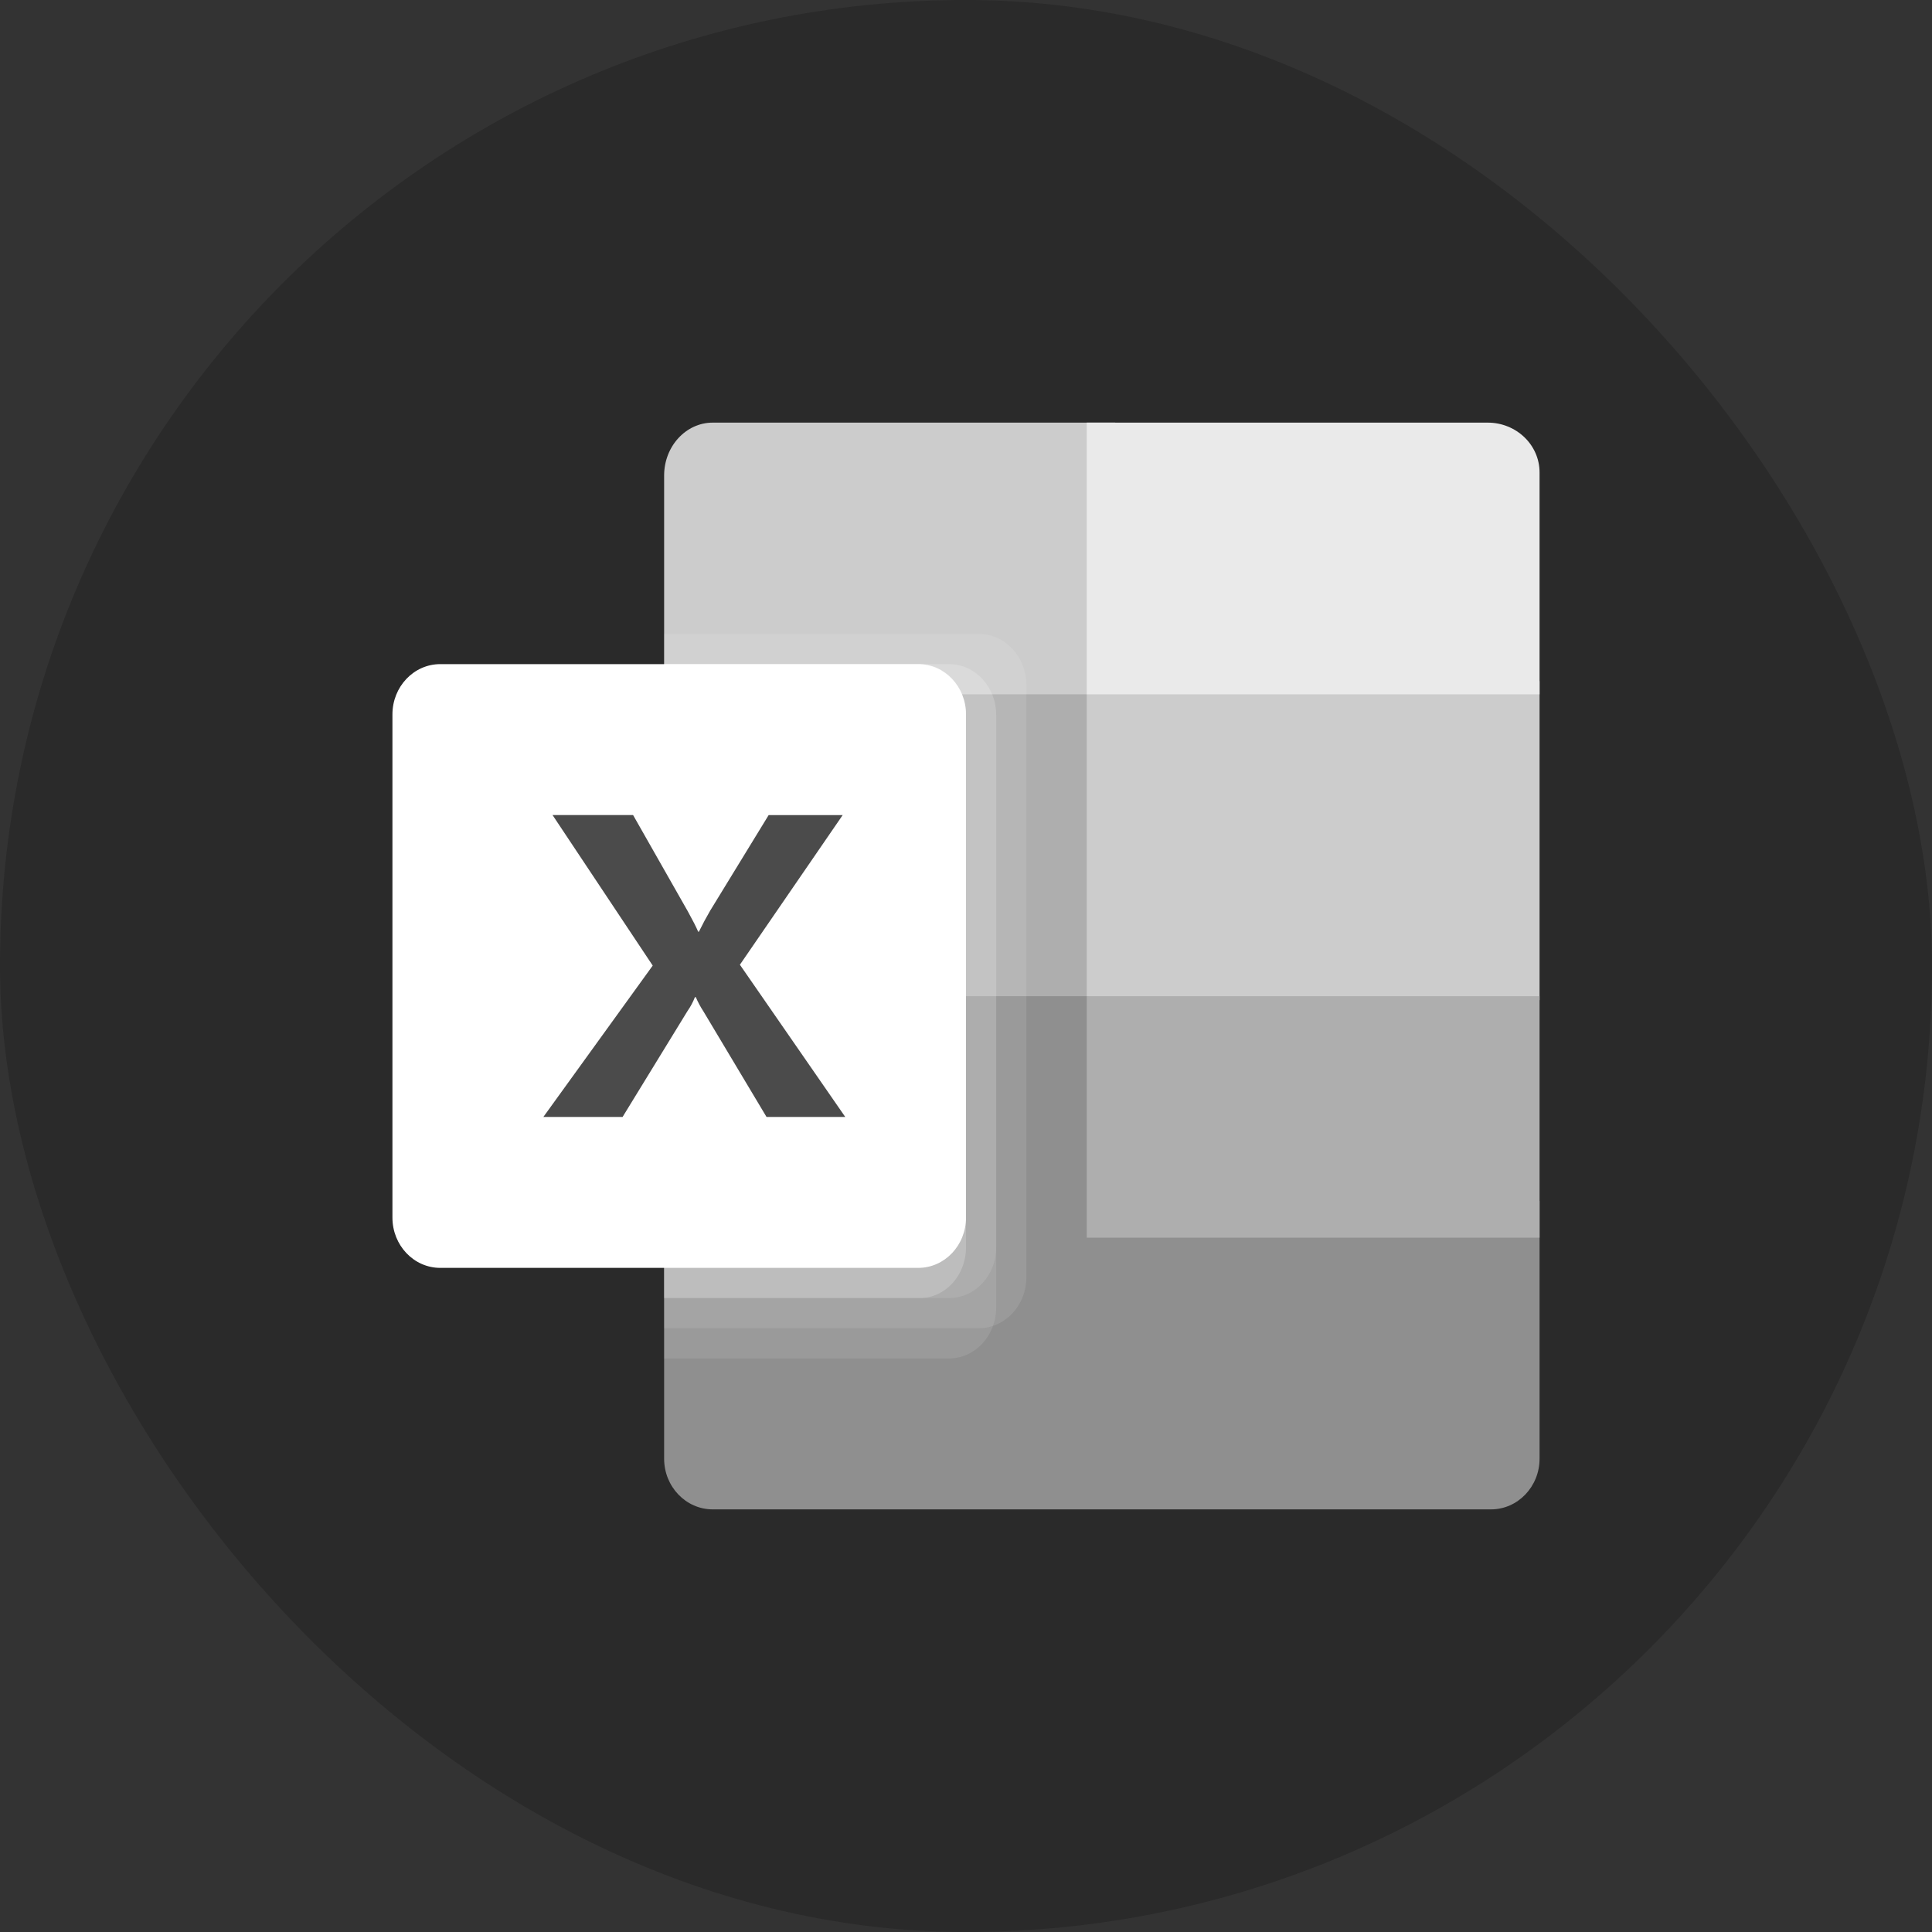
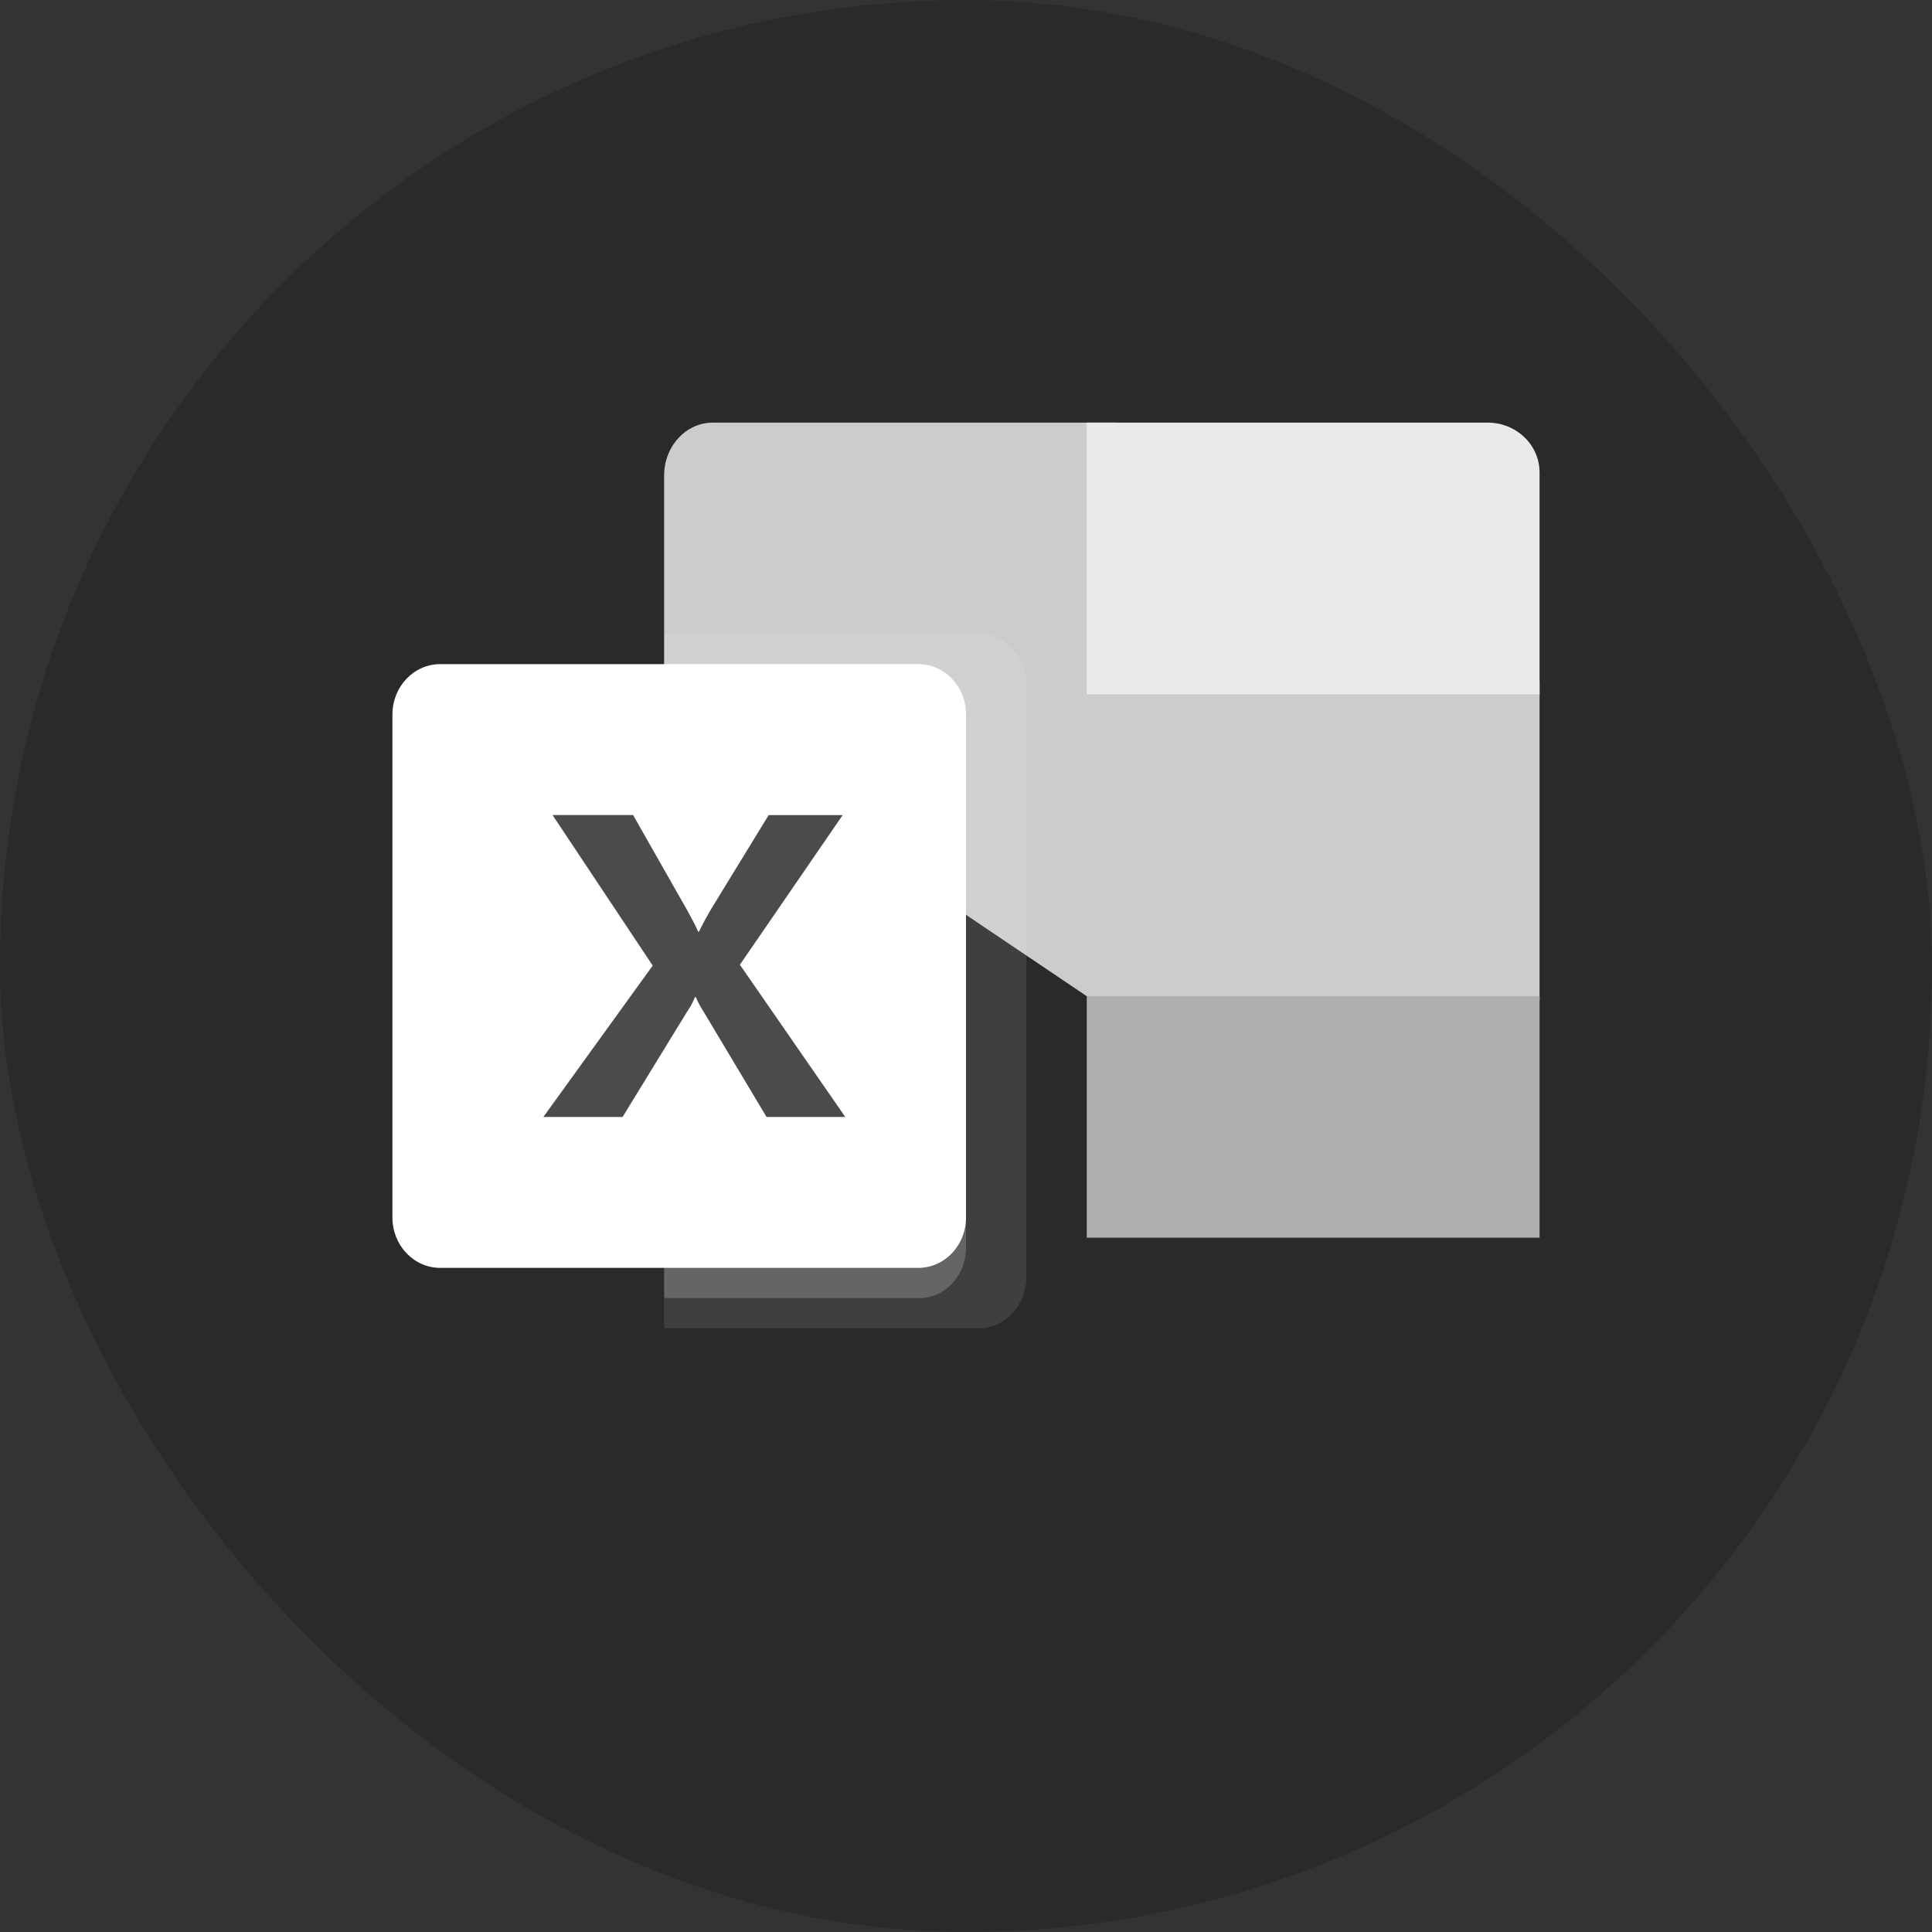
<svg xmlns="http://www.w3.org/2000/svg" width="32" height="32" viewBox="0 0 32 32" fill="none">
  <rect x="0" y="0" width="32" height="32" fill="#333333" stroke="none" />
  <rect width="32" height="32" rx="16" fill="#080808" fill-opacity="0.2" />
-   <path d="M18.47 15.375L11 14V24.16C11 24.624 11.361 25 11.805 25H24.695C25.139 25 25.5 24.624 25.5 24.16V19.893L18.47 15.375Z" fill="#8F8F8F" />
  <path d="M18.47 7H11.805C11.361 7 11 7.392 11 7.877V11.783L18 16.5L22.424 18L25.5 16.565V11.283L18.47 7Z" fill="#CCCCCC" />
-   <path d="M11 11.5H18V16.5H11V11.5Z" fill="#AEAEAE" />
  <path opacity="0.1" d="M16.214 10.5H11V22H16.214C16.648 21.998 16.999 21.622 17 21.157V11.343C16.999 10.878 16.648 10.502 16.214 10.5Z" fill="white" />
-   <path opacity="0.1" d="M15.725 11H11V22.5H15.725C16.152 22.498 16.499 22.122 16.5 21.657V11.843C16.499 11.378 16.152 11.002 15.725 11Z" fill="white" />
-   <path opacity="0.1" d="M15.725 11H11V21.5H15.725C16.152 21.498 16.499 21.125 16.5 20.663V11.837C16.499 11.375 16.152 11.002 15.725 11Z" fill="white" />
  <path opacity="0.2" d="M15.236 11H11V21.5H15.236C15.658 21.498 15.999 21.125 16 20.663V11.837C15.999 11.375 15.658 11.002 15.236 11Z" fill="white" />
  <path d="M7.292 11H15.209C15.646 11 16 11.373 16 11.833V20.167C16 20.627 15.646 21 15.209 21H7.292C6.854 21 6.5 20.627 6.5 20.167V11.833C6.5 11.373 6.854 11 7.292 11Z" fill="white" />
  <path d="M9 18.5L10.811 15.993L9.152 13.5H10.486L11.392 15.094C11.476 15.246 11.533 15.358 11.564 15.432H11.576C11.635 15.312 11.698 15.194 11.764 15.081L12.731 13.501H13.957L12.255 15.979L14 18.5H12.696L11.65 16.75C11.601 16.675 11.559 16.597 11.525 16.516H11.51C11.479 16.596 11.439 16.672 11.389 16.743L10.312 18.5H9Z" fill="#4B4B4B" />
  <path d="M24.641 7H18V11.5H25.5V7.825C25.5 7.369 25.115 7 24.641 7Z" fill="#EAEAEA" />
  <path d="M18 16.5H25.5V20.5H18V16.5Z" fill="#AEAEAE" />
</svg>